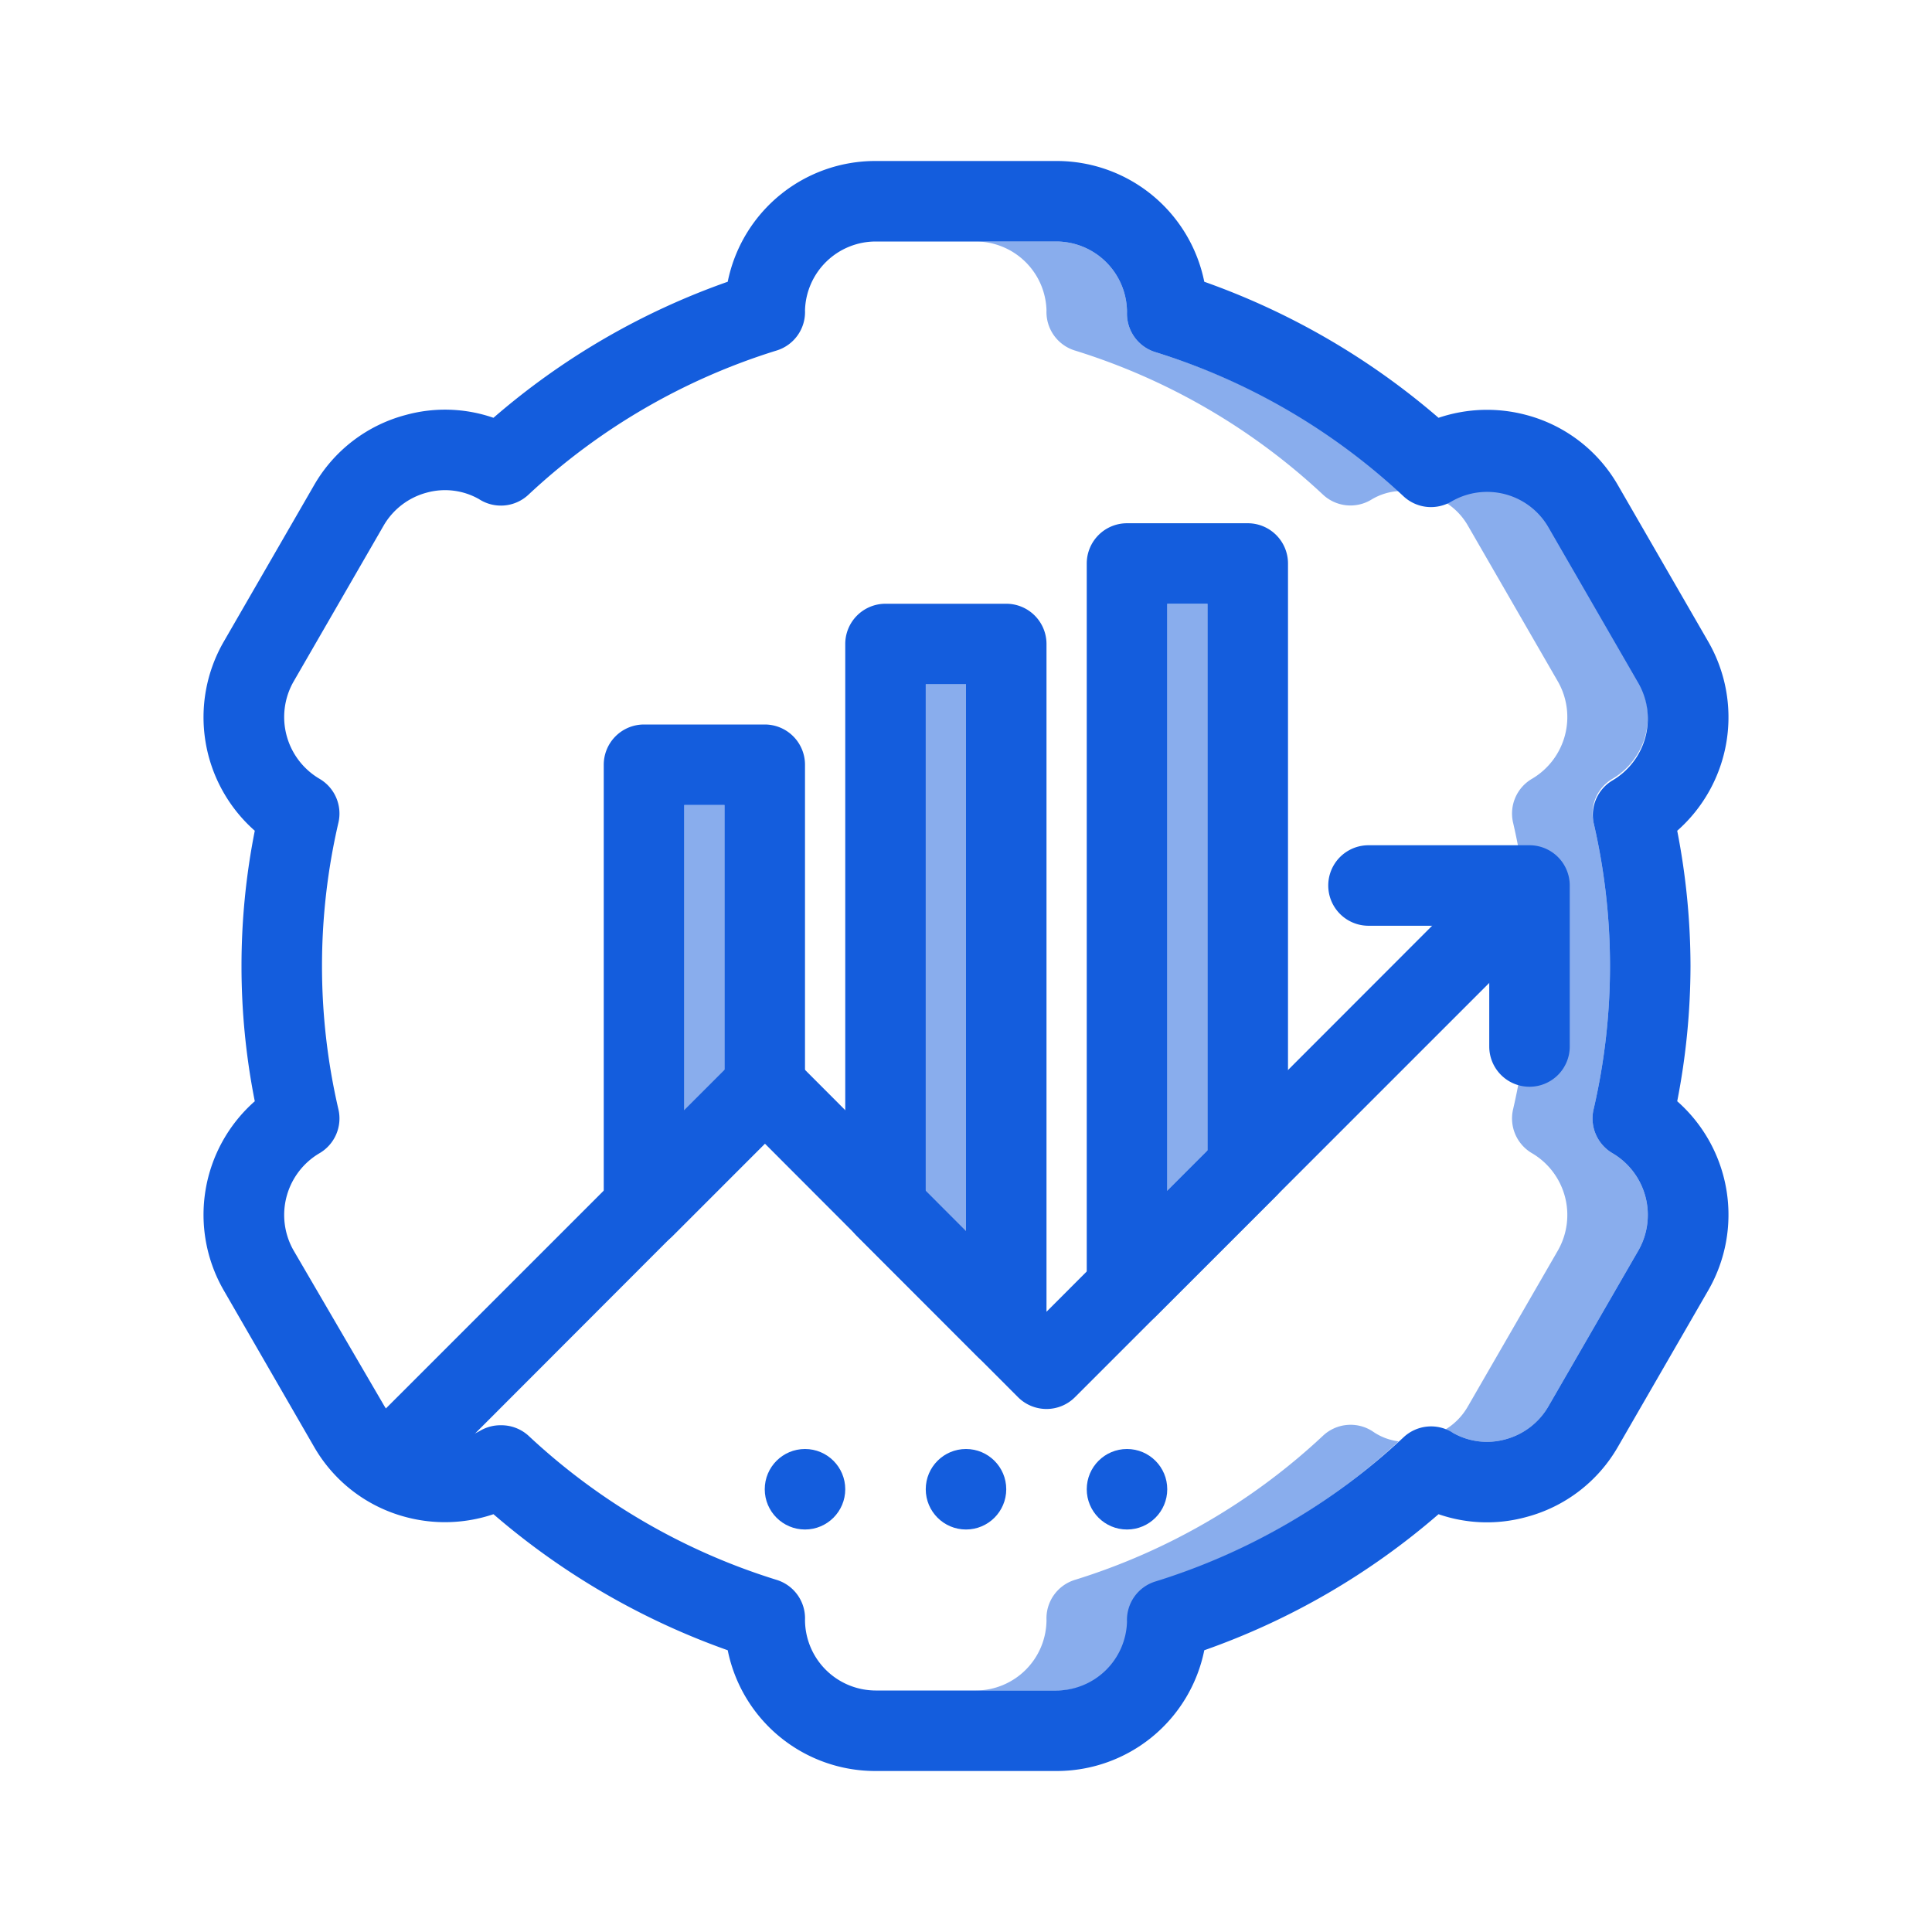
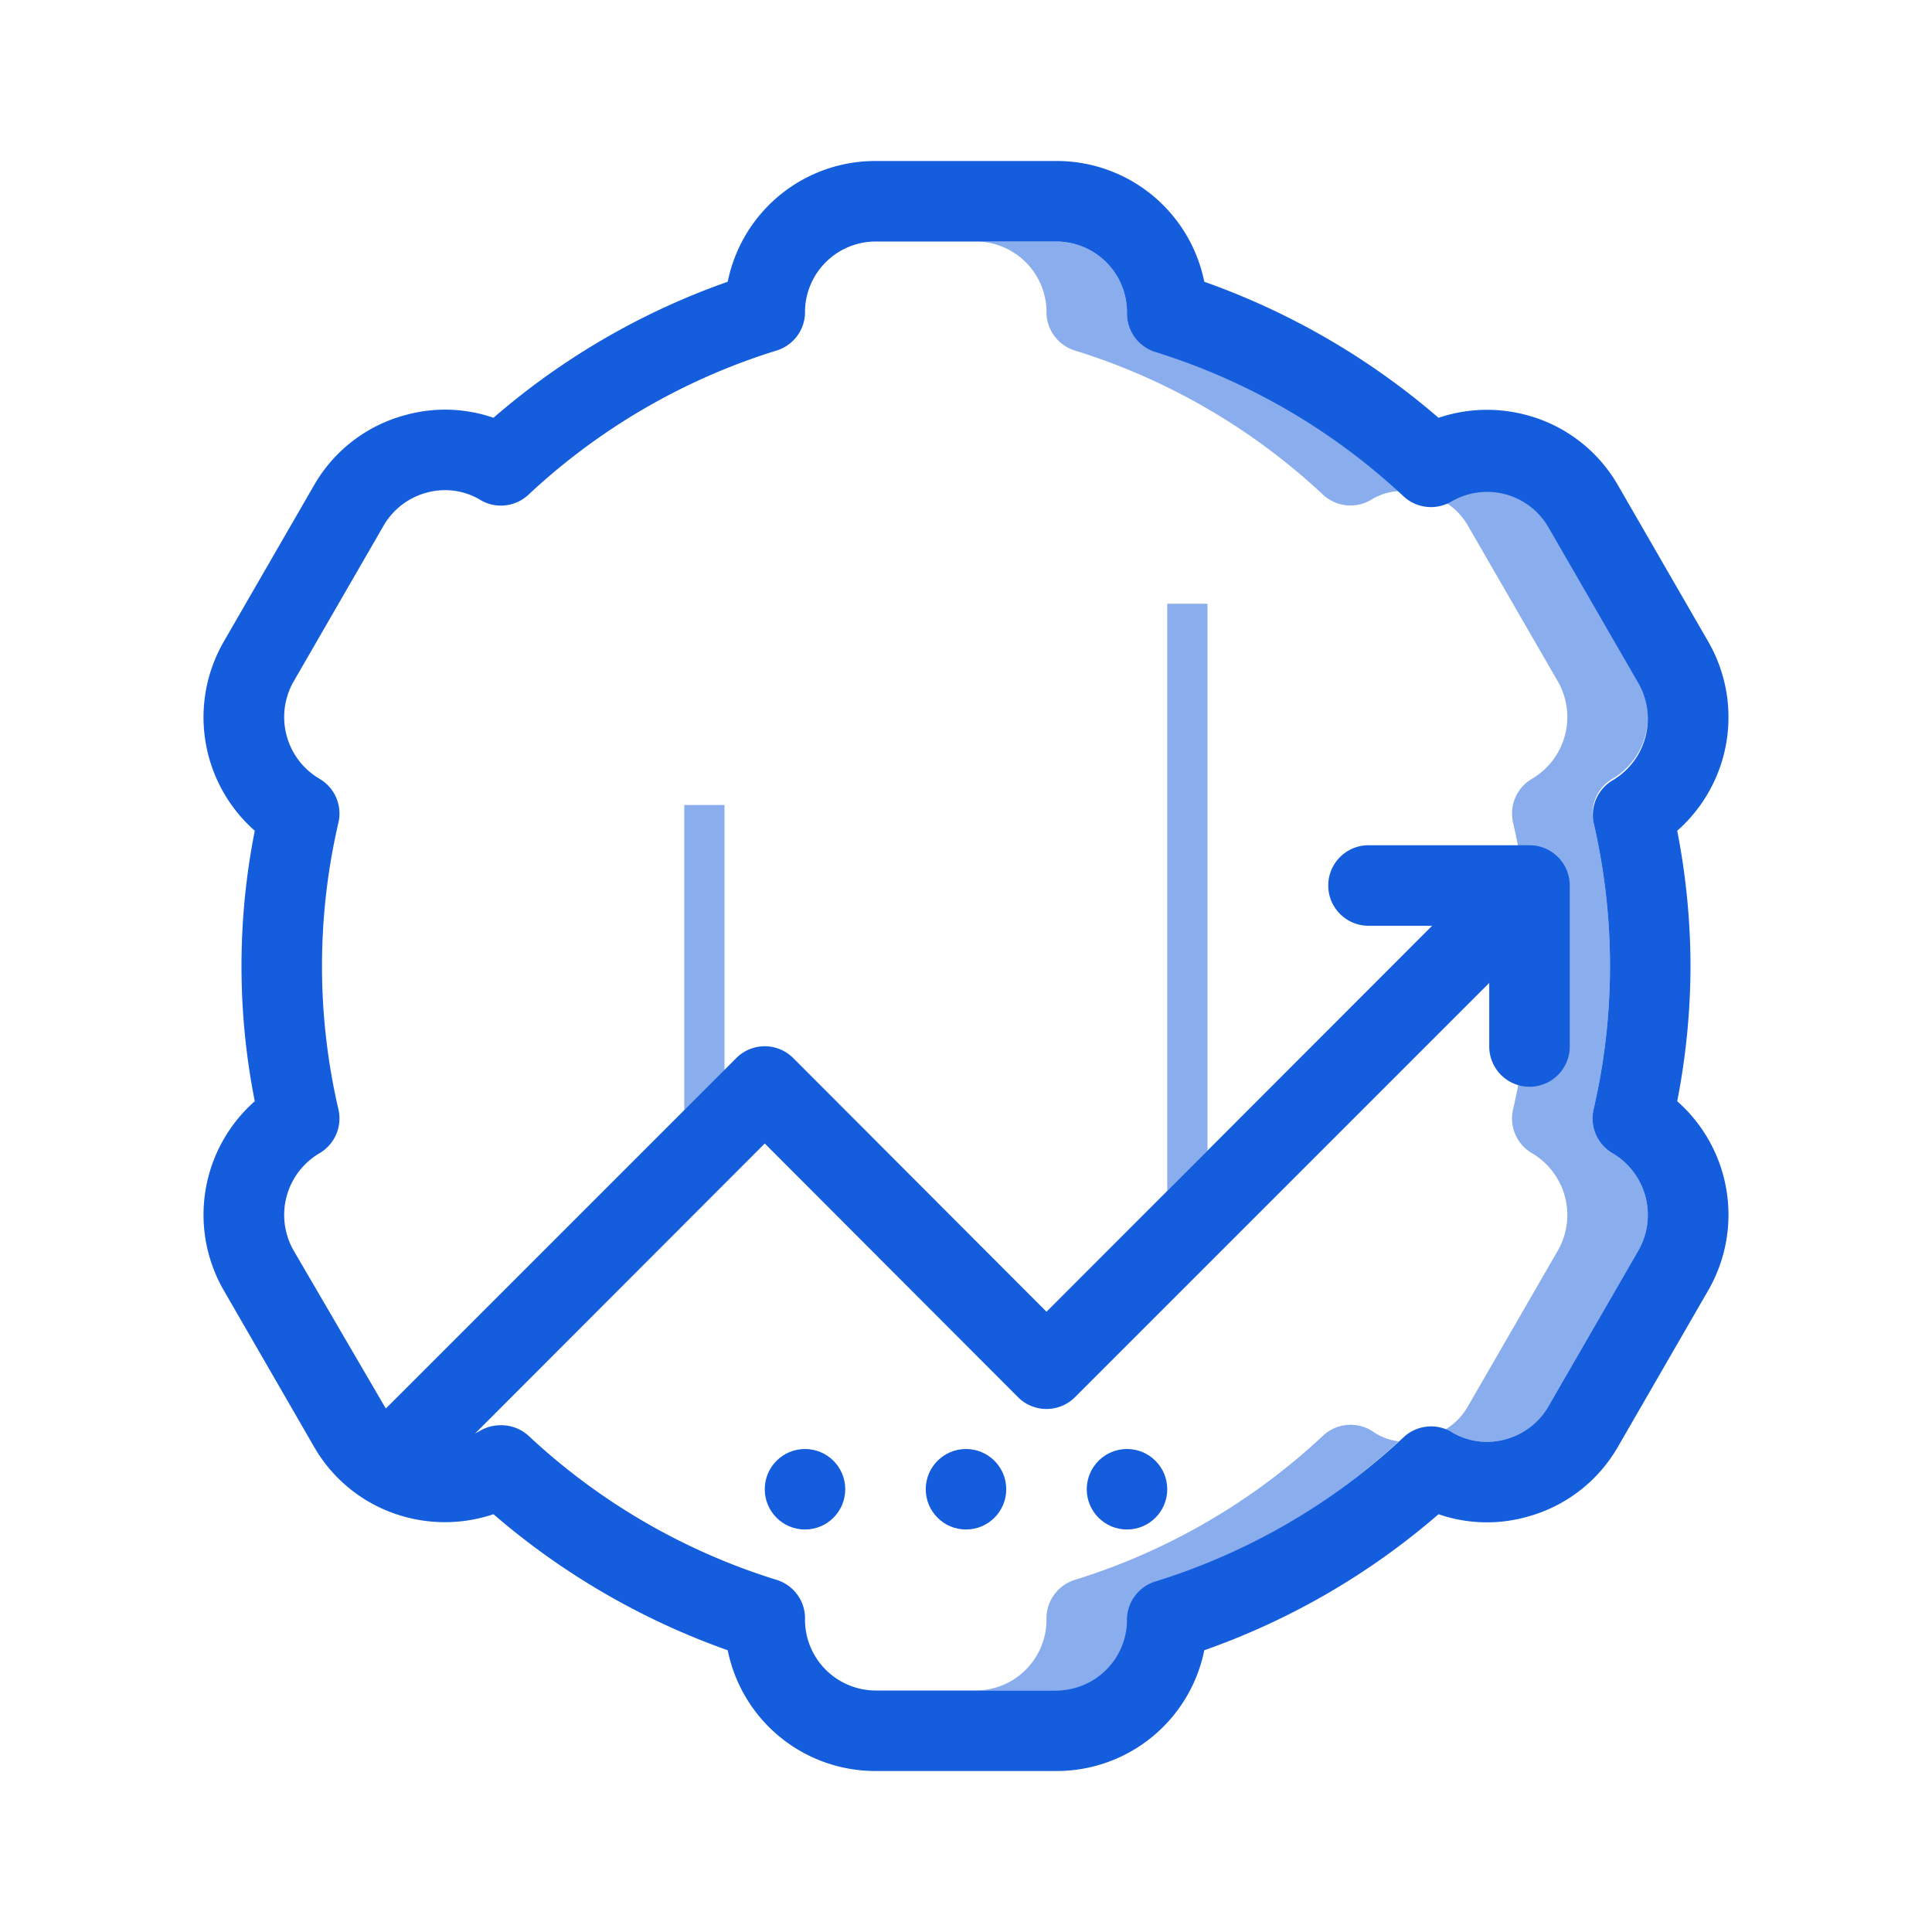
<svg xmlns="http://www.w3.org/2000/svg" width="1024" height="1024" viewBox="0 0 48 48">
  <g id="chart_bar" fill="#145ddd" data-name="chart bar">
    <path d="m42 24a17.63 17.63 0 0 0 -.33-3.36 3.76 3.76 0 0 0 .77-4.7l-2.24-3.88a3.72 3.72 0 0 0 -2.28-1.75 3.77 3.77 0 0 0 -2.18.07 18.22 18.22 0 0 0 -5.82-3.38 3.74 3.74 0 0 0 -3.67-3h-4.5a3.74 3.74 0 0 0 -3.67 3 18 18 0 0 0 -5.82 3.38 3.68 3.68 0 0 0 -2.18-.07 3.72 3.72 0 0 0 -2.28 1.75l-2.24 3.88a3.76 3.76 0 0 0 .77 4.7 17.27 17.27 0 0 0 0 6.72 3.76 3.76 0 0 0 -.77 4.7l2.24 3.88a3.72 3.72 0 0 0 2.28 1.75 3.77 3.77 0 0 0 2.18-.07 18.22 18.22 0 0 0 5.82 3.38 3.74 3.74 0 0 0 3.67 3h4.5a3.74 3.74 0 0 0 3.67-3 18 18 0 0 0 5.82-3.38 3.68 3.68 0 0 0 2.18.07 3.72 3.72 0 0 0 2.28-1.75l2.24-3.88a3.76 3.76 0 0 0 -.77-4.7 17.63 17.63 0 0 0 .33-3.36zm-2.41-3.57a15.75 15.75 0 0 1 0 7.14 1 1 0 0 0 .47 1.08 1.78 1.78 0 0 1 .65 2.41l-2.24 3.88a1.76 1.76 0 0 1 -1.07.82 1.71 1.71 0 0 1 -1.3-.16 1 1 0 0 0 -1.23.11 15.92 15.92 0 0 1 -6.16 3.58 1 1 0 0 0 -.71 1 1.76 1.76 0 0 1 -1.75 1.71h-4.5a1.76 1.76 0 0 1 -1.75-1.75 1 1 0 0 0 -.71-1 15.92 15.92 0 0 1 -6.16-3.58 1 1 0 0 0 -.68-.26 1 1 0 0 0 -.51.13 1.76 1.76 0 0 1 -2.41-.64l-2.24-3.84a1.78 1.78 0 0 1 .65-2.41 1 1 0 0 0 .47-1.08 15.75 15.75 0 0 1 0-7.14 1 1 0 0 0 -.47-1.08 1.78 1.78 0 0 1 -.65-2.41l2.24-3.88a1.76 1.76 0 0 1 1.07-.82 1.71 1.71 0 0 1 1.3.16 1 1 0 0 0 1.23-.11 15.92 15.92 0 0 1 6.16-3.58 1 1 0 0 0 .71-1 1.76 1.76 0 0 1 1.75-1.71h4.5a1.76 1.76 0 0 1 1.75 1.75 1 1 0 0 0 .71 1 15.92 15.92 0 0 1 6.16 3.58 1 1 0 0 0 1.19.13 1.76 1.76 0 0 1 2.41.64l2.24 3.88a1.78 1.78 0 0 1 -.65 2.41 1 1 0 0 0 -.47 1.04z" />
    <path d="m40.71 31.06-2.24 3.88a1.76 1.76 0 0 1 -1.07.82 1.71 1.71 0 0 1 -1.3-.16l-.18-.09a1.59 1.59 0 0 0 .55-.57l2.24-3.88a1.78 1.78 0 0 0 -.65-2.41 1 1 0 0 1 -.47-1.08 15.75 15.75 0 0 0 0-7.14 1 1 0 0 1 .47-1.08 1.78 1.78 0 0 0 .65-2.41l-2.24-3.88a1.64 1.64 0 0 0 -.56-.58.47.47 0 0 0 .15-.06 1.76 1.76 0 0 1 2.41.64l2.24 3.88a1.78 1.78 0 0 1 -.65 2.41 1 1 0 0 0 -.47 1.08 15.75 15.75 0 0 1 0 7.14 1 1 0 0 0 .47 1.08 1.78 1.78 0 0 1 .65 2.41z" opacity=".5" />
    <path d="m34.76 12.2a1.48 1.48 0 0 0 -.7.22 1 1 0 0 1 -1.19-.13 15.92 15.92 0 0 0 -6.16-3.58 1 1 0 0 1 -.71-1 1.76 1.76 0 0 0 -1.75-1.71h2a1.76 1.76 0 0 1 1.75 1.75 1 1 0 0 0 .71 1 15.9 15.9 0 0 1 6.05 3.45z" opacity=".5" />
    <path d="m34.75 35.81a15.76 15.76 0 0 1 -6 3.48 1 1 0 0 0 -.71 1 1.76 1.76 0 0 1 -1.79 1.71h-2a1.76 1.76 0 0 0 1.75-1.75 1 1 0 0 1 .71-1 15.92 15.92 0 0 0 6.16-3.58 1 1 0 0 1 1.23-.11 1.43 1.43 0 0 0 .65.25z" opacity=".5" />
    <path d="m10 37a1 1 0 0 1 -.71-.29 1 1 0 0 1 0-1.42l9-9a1 1 0 0 1 1.42 0l6.29 6.3 10.79-10.8a1 1 0 0 1 1.42 1.42l-11.5 11.5a1 1 0 0 1 -1.42 0l-6.29-6.3-8.29 8.3a1 1 0 0 1 -.71.29z" />
    <path d="m38 27a1 1 0 0 1 -1-1v-3h-3a1 1 0 0 1 0-2h4a1 1 0 0 1 1 1v4a1 1 0 0 1 -1 1z" />
-     <path d="m31 13h-3a1 1 0 0 0 -1 1v18a1 1 0 0 0 .62.92.84.84 0 0 0 .38.08 1 1 0 0 0 .71-.29l3-3a1 1 0 0 0 .29-.71v-15a1 1 0 0 0 -1-1zm-1 15.59-1 1v-14.59h1z" />
    <path d="m30 15v13.59l-1 1v-14.59z" opacity=".5" />
-     <path d="m25 15h-3a1 1 0 0 0 -1 1v14a1 1 0 0 0 .29.71l3 3a1 1 0 0 0 .71.29.84.84 0 0 0 .38-.08 1 1 0 0 0 .62-.92v-17a1 1 0 0 0 -1-1zm-1 15.59-1-1v-12.59h1z" />
-     <path d="m24 17v13.59l-1-1v-12.59z" opacity=".5" />
-     <path d="m19 18h-3a1 1 0 0 0 -1 1v11a1 1 0 0 0 .62.92.84.84 0 0 0 .38.08 1 1 0 0 0 .71-.29l3-3a1 1 0 0 0 .29-.71v-8a1 1 0 0 0 -1-1zm-1 8.59-1 1v-7.59h1z" />
-     <path d="m18 20v6.59l-1 1v-7.59z" opacity=".5" />
+     <path d="m18 20v6.59l-1 1v-7.59" opacity=".5" />
    <circle cx="20" cy="37" r="1" />
    <circle cx="24" cy="37" r="1" />
    <circle cx="28" cy="37" r="1" />
  </g>
</svg>